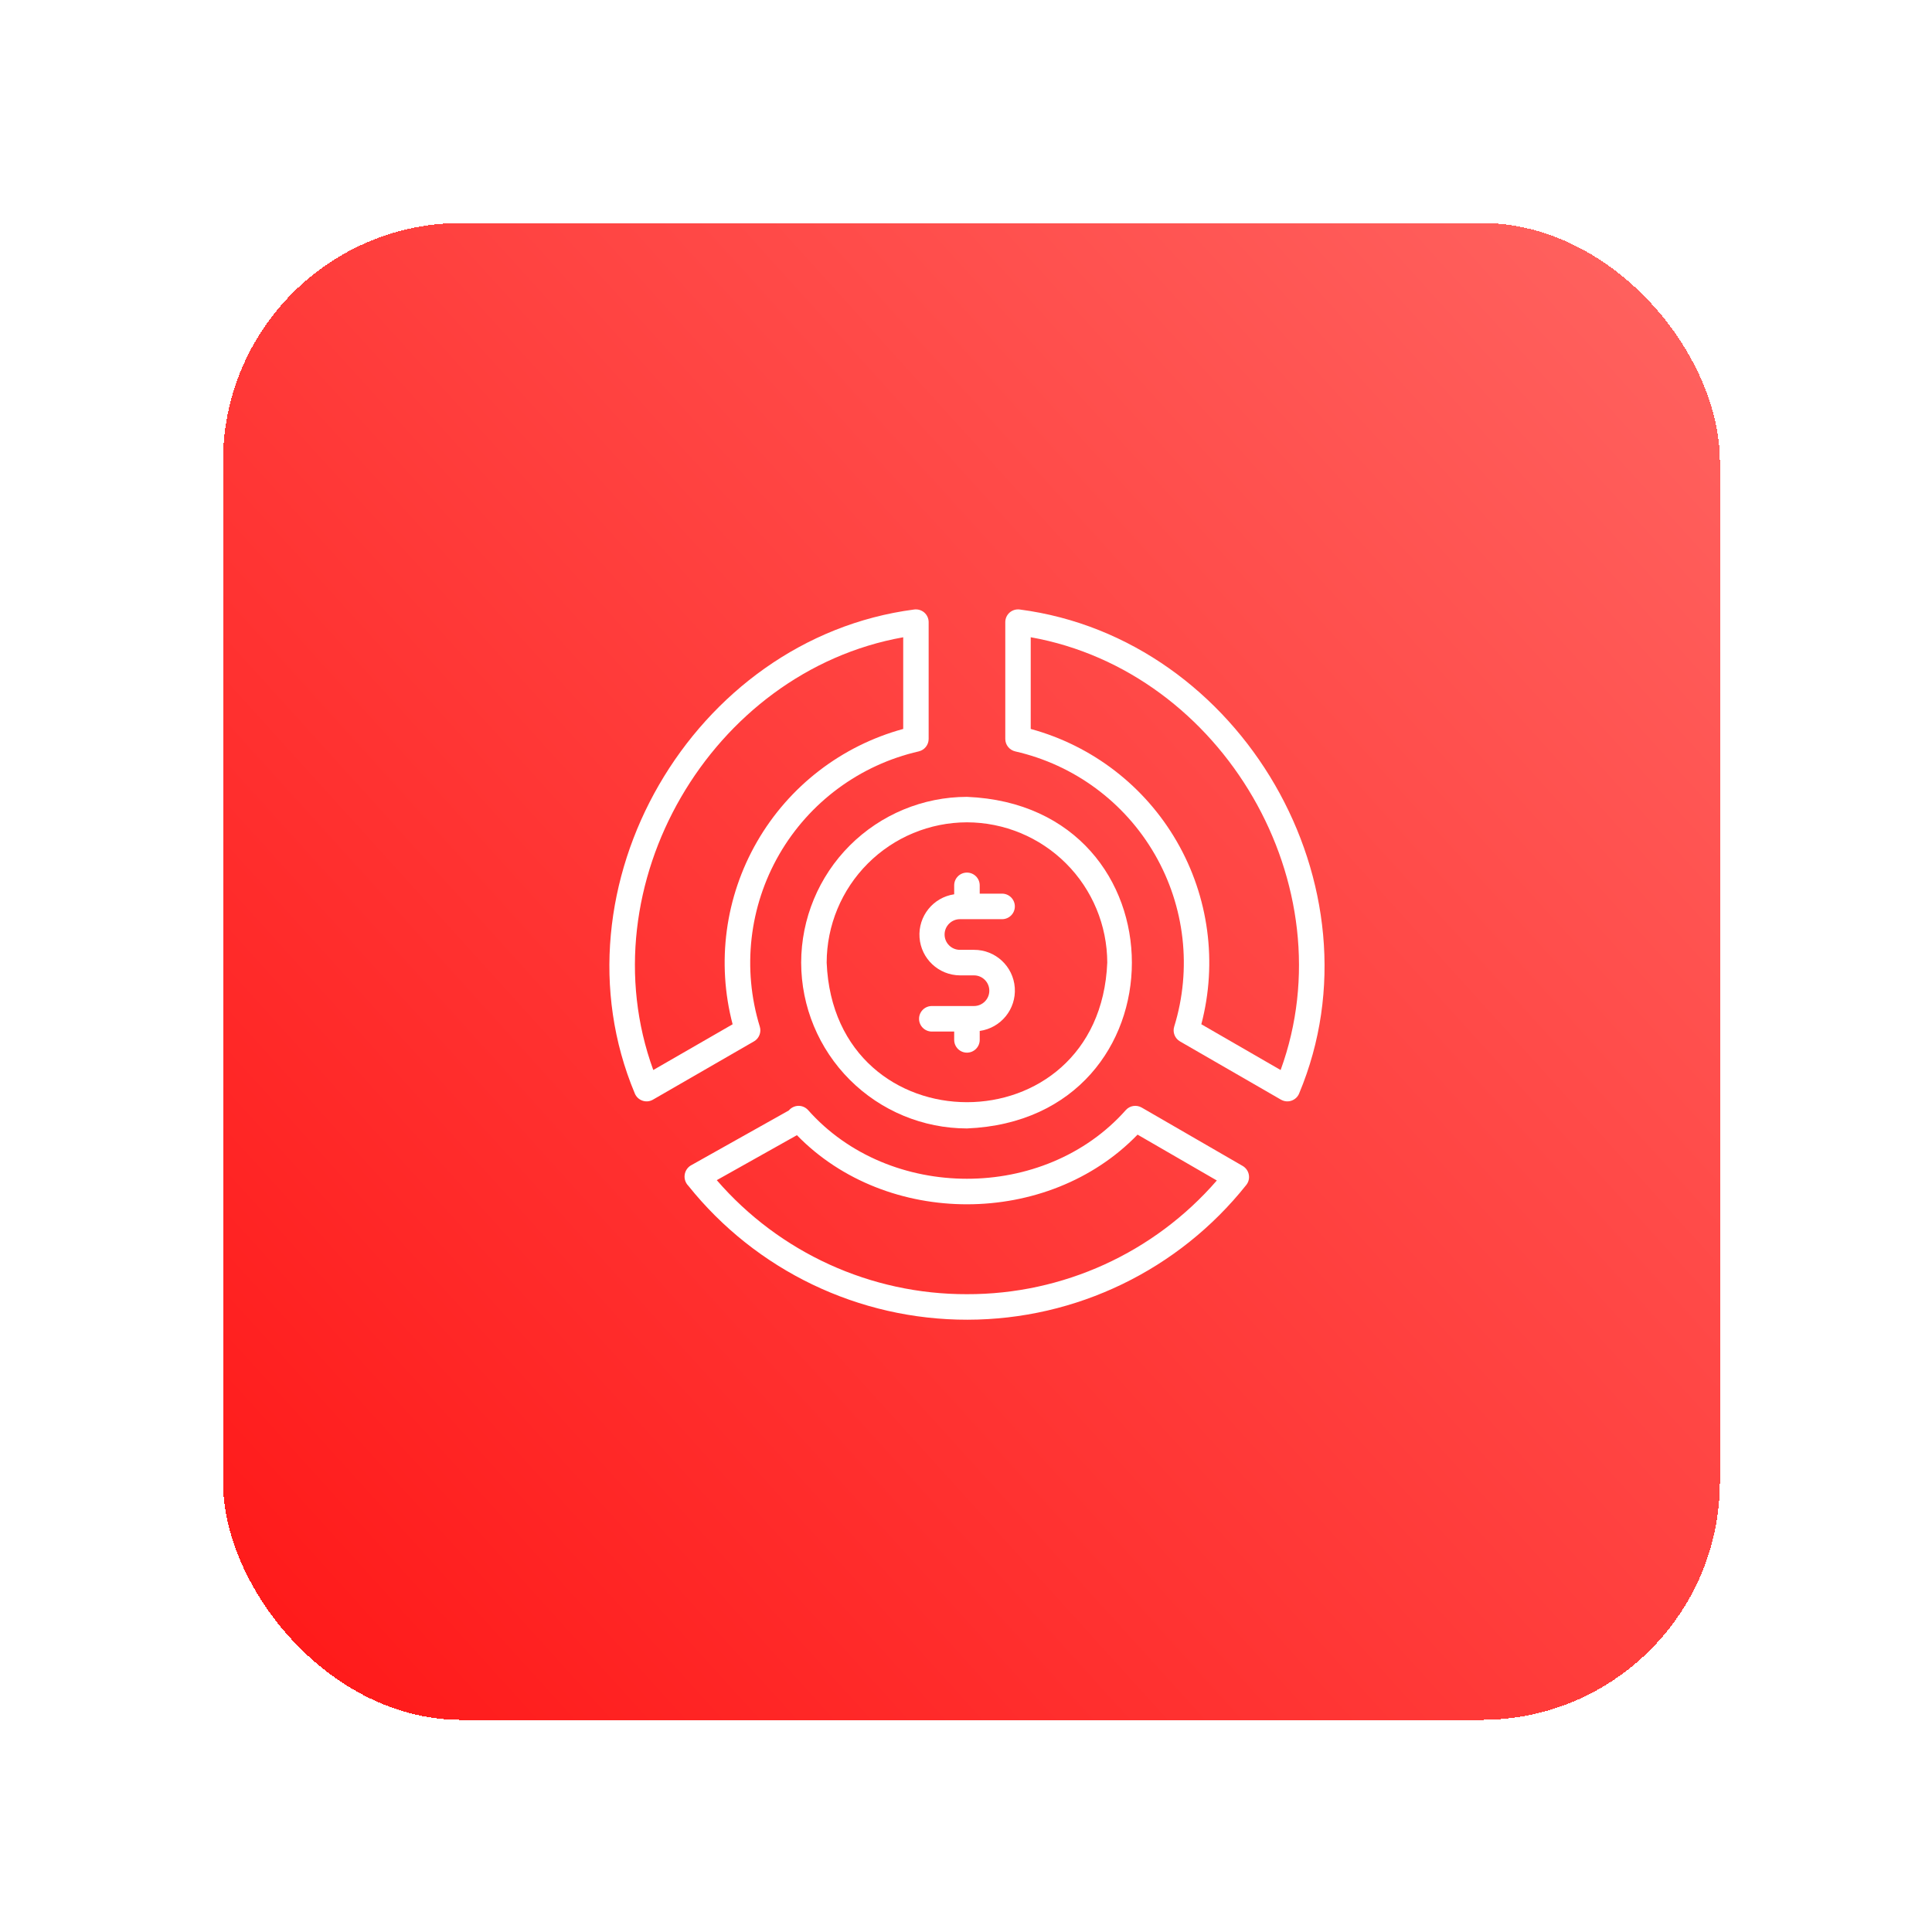
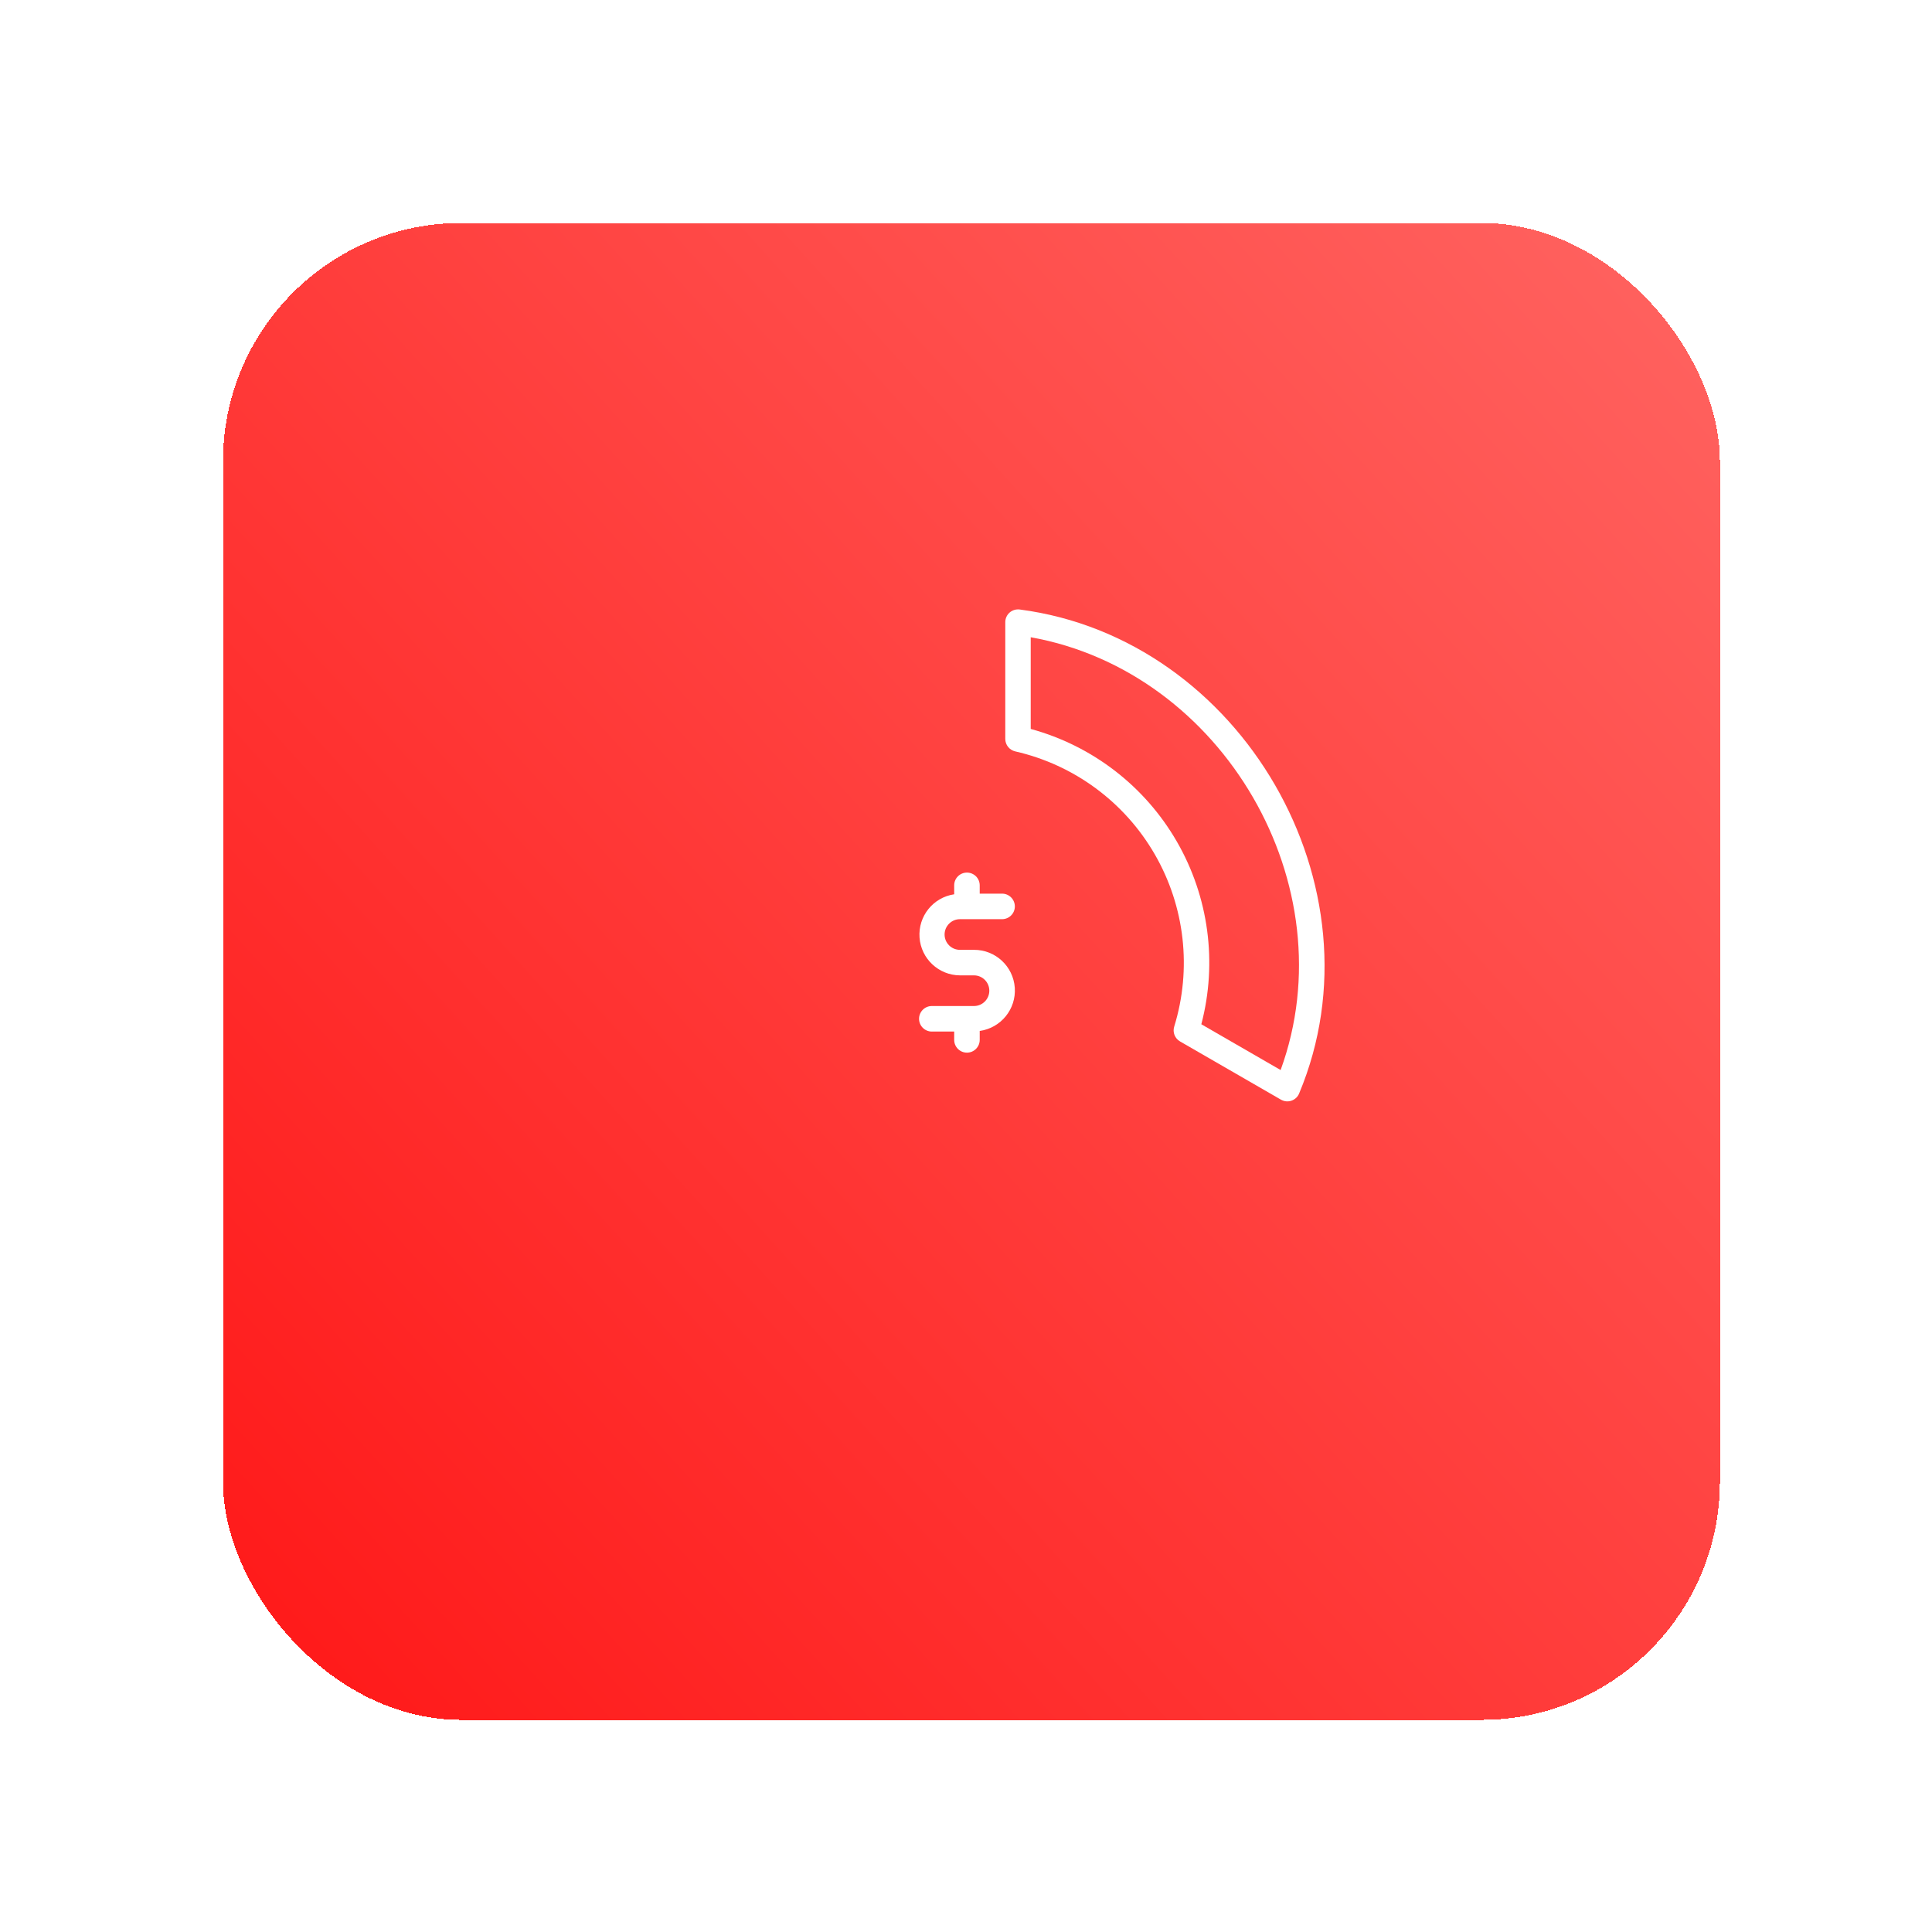
<svg xmlns="http://www.w3.org/2000/svg" width="60" height="60" viewBox="0 0 60 60" fill="none">
  <g filter="url(#filter0_d_2299_1668)">
    <rect x="6" y="6" width="46.488" height="46.488" rx="7.403" fill="url(#paint0_linear_2299_1668)" shape-rendering="crispEdges" />
-     <path d="M23.956 28.97C23.958 30.335 24.501 31.644 25.466 32.609C26.432 33.575 27.74 34.118 29.105 34.12C35.935 33.837 35.933 24.104 29.105 23.822C27.74 23.824 26.432 24.367 25.466 25.332C24.501 26.297 23.958 27.606 23.956 28.97ZM29.105 24.613C30.26 24.615 31.367 25.075 32.184 25.892C33.001 26.709 33.459 27.816 33.462 28.97C33.224 34.75 24.986 34.749 24.748 28.97C24.75 27.816 25.209 26.709 26.026 25.892C26.842 25.075 27.95 24.615 29.105 24.613Z" fill="white" />
    <path d="M29.323 30.318H28.014C27.795 30.318 27.617 30.496 27.617 30.715C27.617 30.934 27.795 31.111 28.014 31.111H28.708V31.369C28.708 31.588 28.885 31.766 29.104 31.766C29.324 31.766 29.501 31.588 29.501 31.369V31.092C30.16 31 30.637 30.413 30.59 29.749C30.543 29.085 29.989 28.57 29.323 28.573H28.886C28.623 28.573 28.41 28.36 28.41 28.097C28.41 27.835 28.624 27.621 28.886 27.621H30.195C30.414 27.621 30.592 27.444 30.592 27.225C30.592 27.006 30.414 26.828 30.195 26.828H29.501V26.57C29.501 26.351 29.323 26.174 29.104 26.174C28.885 26.174 28.708 26.351 28.708 26.57V26.848C28.053 26.945 27.585 27.53 27.632 28.19C27.679 28.849 28.225 29.361 28.886 29.366H29.323C29.585 29.366 29.799 29.579 29.799 29.842C29.799 30.105 29.585 30.318 29.323 30.318Z" fill="white" />
-     <path d="M22.671 30.957C22.121 29.166 22.34 27.229 23.276 25.607C24.213 23.986 25.782 22.828 27.608 22.41C27.787 22.368 27.915 22.208 27.915 22.023V18.395C27.915 18.28 27.864 18.171 27.778 18.096C27.691 18.022 27.576 17.988 27.463 18.004C20.584 18.903 16.106 26.622 18.788 33.03C18.831 33.137 18.917 33.219 19.026 33.257C19.134 33.295 19.254 33.284 19.353 33.226L22.49 31.416V31.417C22.65 31.324 22.725 31.133 22.671 30.957L22.671 30.957ZM19.363 32.305C17.276 26.572 21.158 19.93 27.125 18.866V21.713C25.211 22.235 23.58 23.492 22.589 25.209C21.596 26.926 21.323 28.967 21.827 30.885L19.363 32.305Z" fill="white" />
-     <path d="M37.668 35.285L34.531 33.471C34.37 33.379 34.167 33.409 34.042 33.545C31.519 36.395 26.691 36.395 24.167 33.545C24.089 33.462 23.98 33.415 23.866 33.418C23.752 33.422 23.645 33.474 23.572 33.561L20.524 35.272C20.42 35.337 20.351 35.446 20.337 35.568C20.322 35.69 20.365 35.812 20.451 35.9C22.557 38.533 25.748 40.065 29.122 40.06C32.494 40.056 35.681 38.515 37.78 35.874C37.852 35.784 37.88 35.667 37.858 35.554C37.837 35.441 37.767 35.343 37.668 35.285ZM29.105 39.267C26.122 39.275 23.285 37.981 21.335 35.726L23.824 34.329C26.615 37.198 31.621 37.19 34.403 34.312L36.865 35.736C34.915 37.985 32.082 39.275 29.105 39.267Z" fill="white" />
    <path d="M30.747 18.004C30.634 17.988 30.519 18.022 30.432 18.096C30.346 18.171 30.295 18.28 30.295 18.395V22.023C30.295 22.209 30.424 22.368 30.604 22.41C32.431 22.826 34 23.984 34.937 25.606C35.874 27.228 36.093 29.166 35.541 30.957C35.486 31.133 35.561 31.324 35.721 31.417L38.858 33.227L38.857 33.226C38.958 33.284 39.077 33.295 39.185 33.257C39.295 33.218 39.382 33.135 39.423 33.028C42.103 26.622 37.627 18.904 30.747 18.004L30.747 18.004ZM38.846 32.306L36.383 30.884V30.885C36.887 28.967 36.614 26.926 35.622 25.209C34.63 23.491 33 22.235 31.085 21.713V18.865C37.052 19.93 40.934 26.573 38.846 32.306Z" fill="white" />
  </g>
  <defs>
    <filter id="filter0_d_2299_1668" x="0.448" y="0.448" width="59.443" height="59.443" filterUnits="userSpaceOnUse" color-interpolation-filters="sRGB">
      <feFlood flood-opacity="0" result="BackgroundImageFix" />
      <feColorMatrix in="SourceAlpha" type="matrix" values="0 0 0 0 0 0 0 0 0 0 0 0 0 0 0 0 0 0 127 0" result="hardAlpha" />
      <feOffset dx="0.925" dy="0.925" />
      <feGaussianBlur stdDeviation="3.239" />
      <feComposite in2="hardAlpha" operator="out" />
      <feColorMatrix type="matrix" values="0 0 0 0 0.212 0 0 0 0 0.212 0 0 0 0 0.212 0 0 0 0.35 0" />
      <feBlend mode="normal" in2="BackgroundImageFix" result="effect1_dropShadow_2299_1668" />
      <feBlend mode="normal" in="SourceGraphic" in2="effect1_dropShadow_2299_1668" result="shape" />
    </filter>
    <linearGradient id="paint0_linear_2299_1668" x1="24.061" y1="72.421" x2="72.721" y2="28.33" gradientUnits="userSpaceOnUse">
      <stop stop-color="#FF1717" />
      <stop offset="1" stop-color="#FF6461" />
    </linearGradient>
  </defs>
</svg>